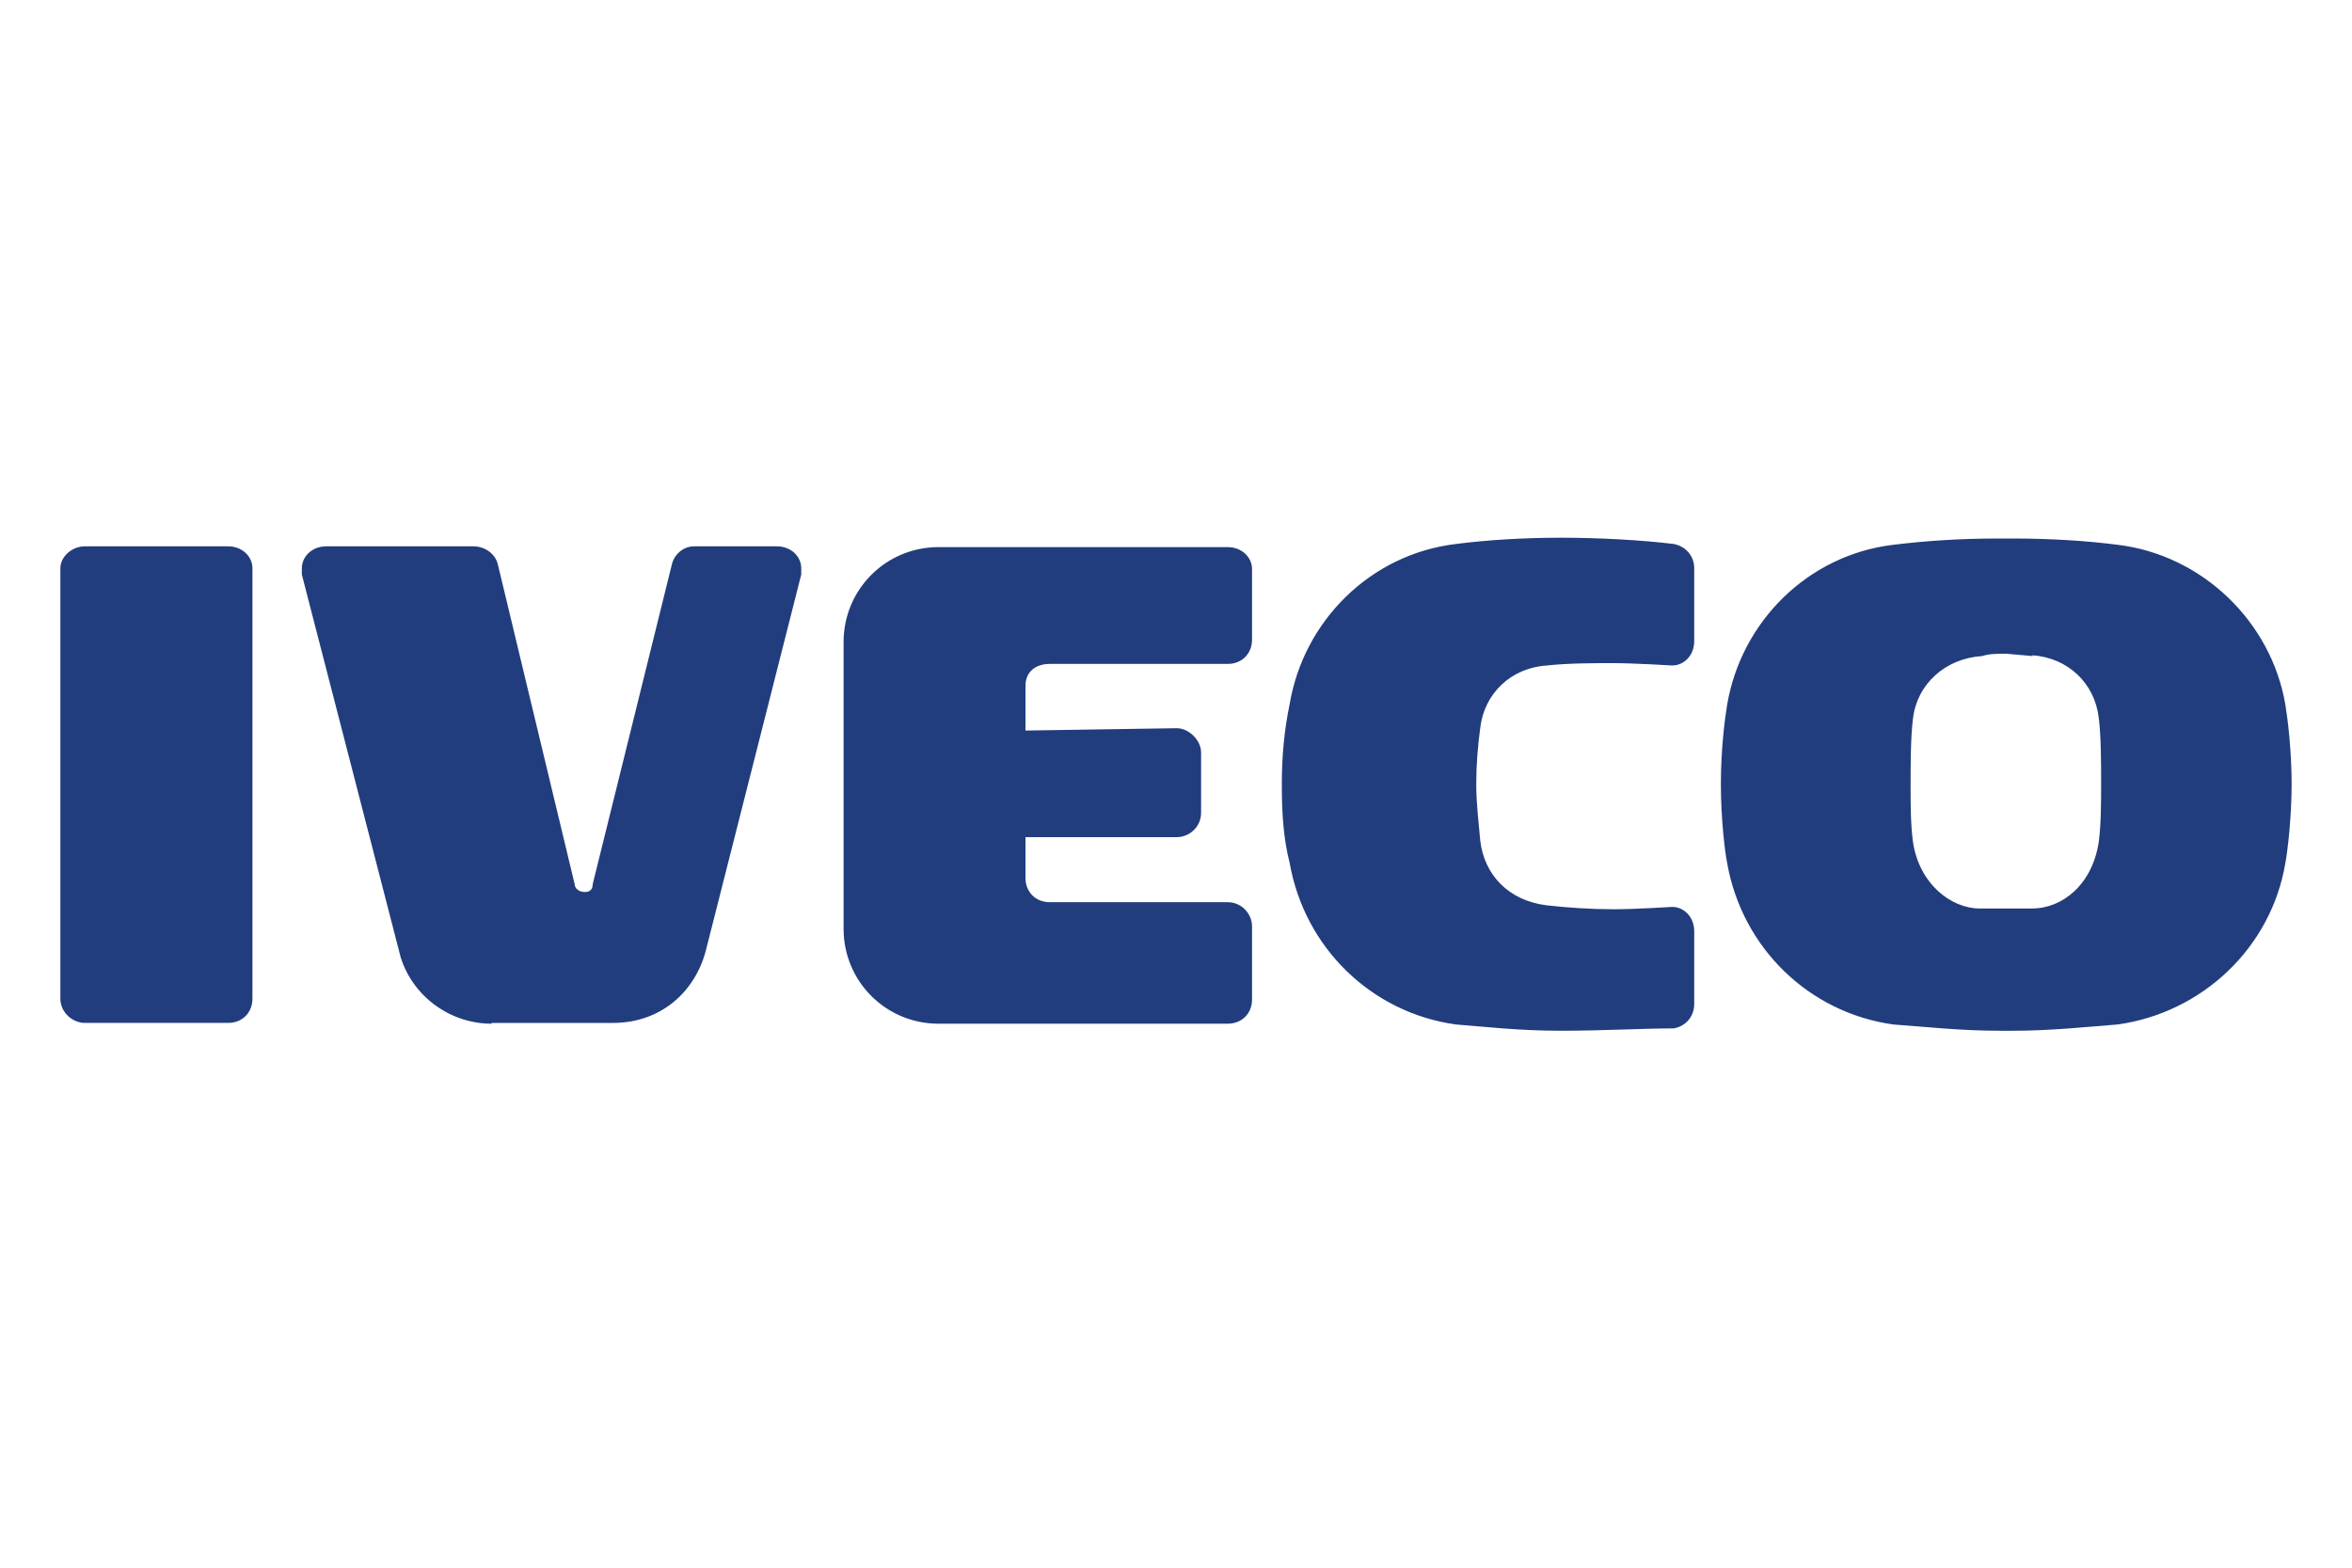
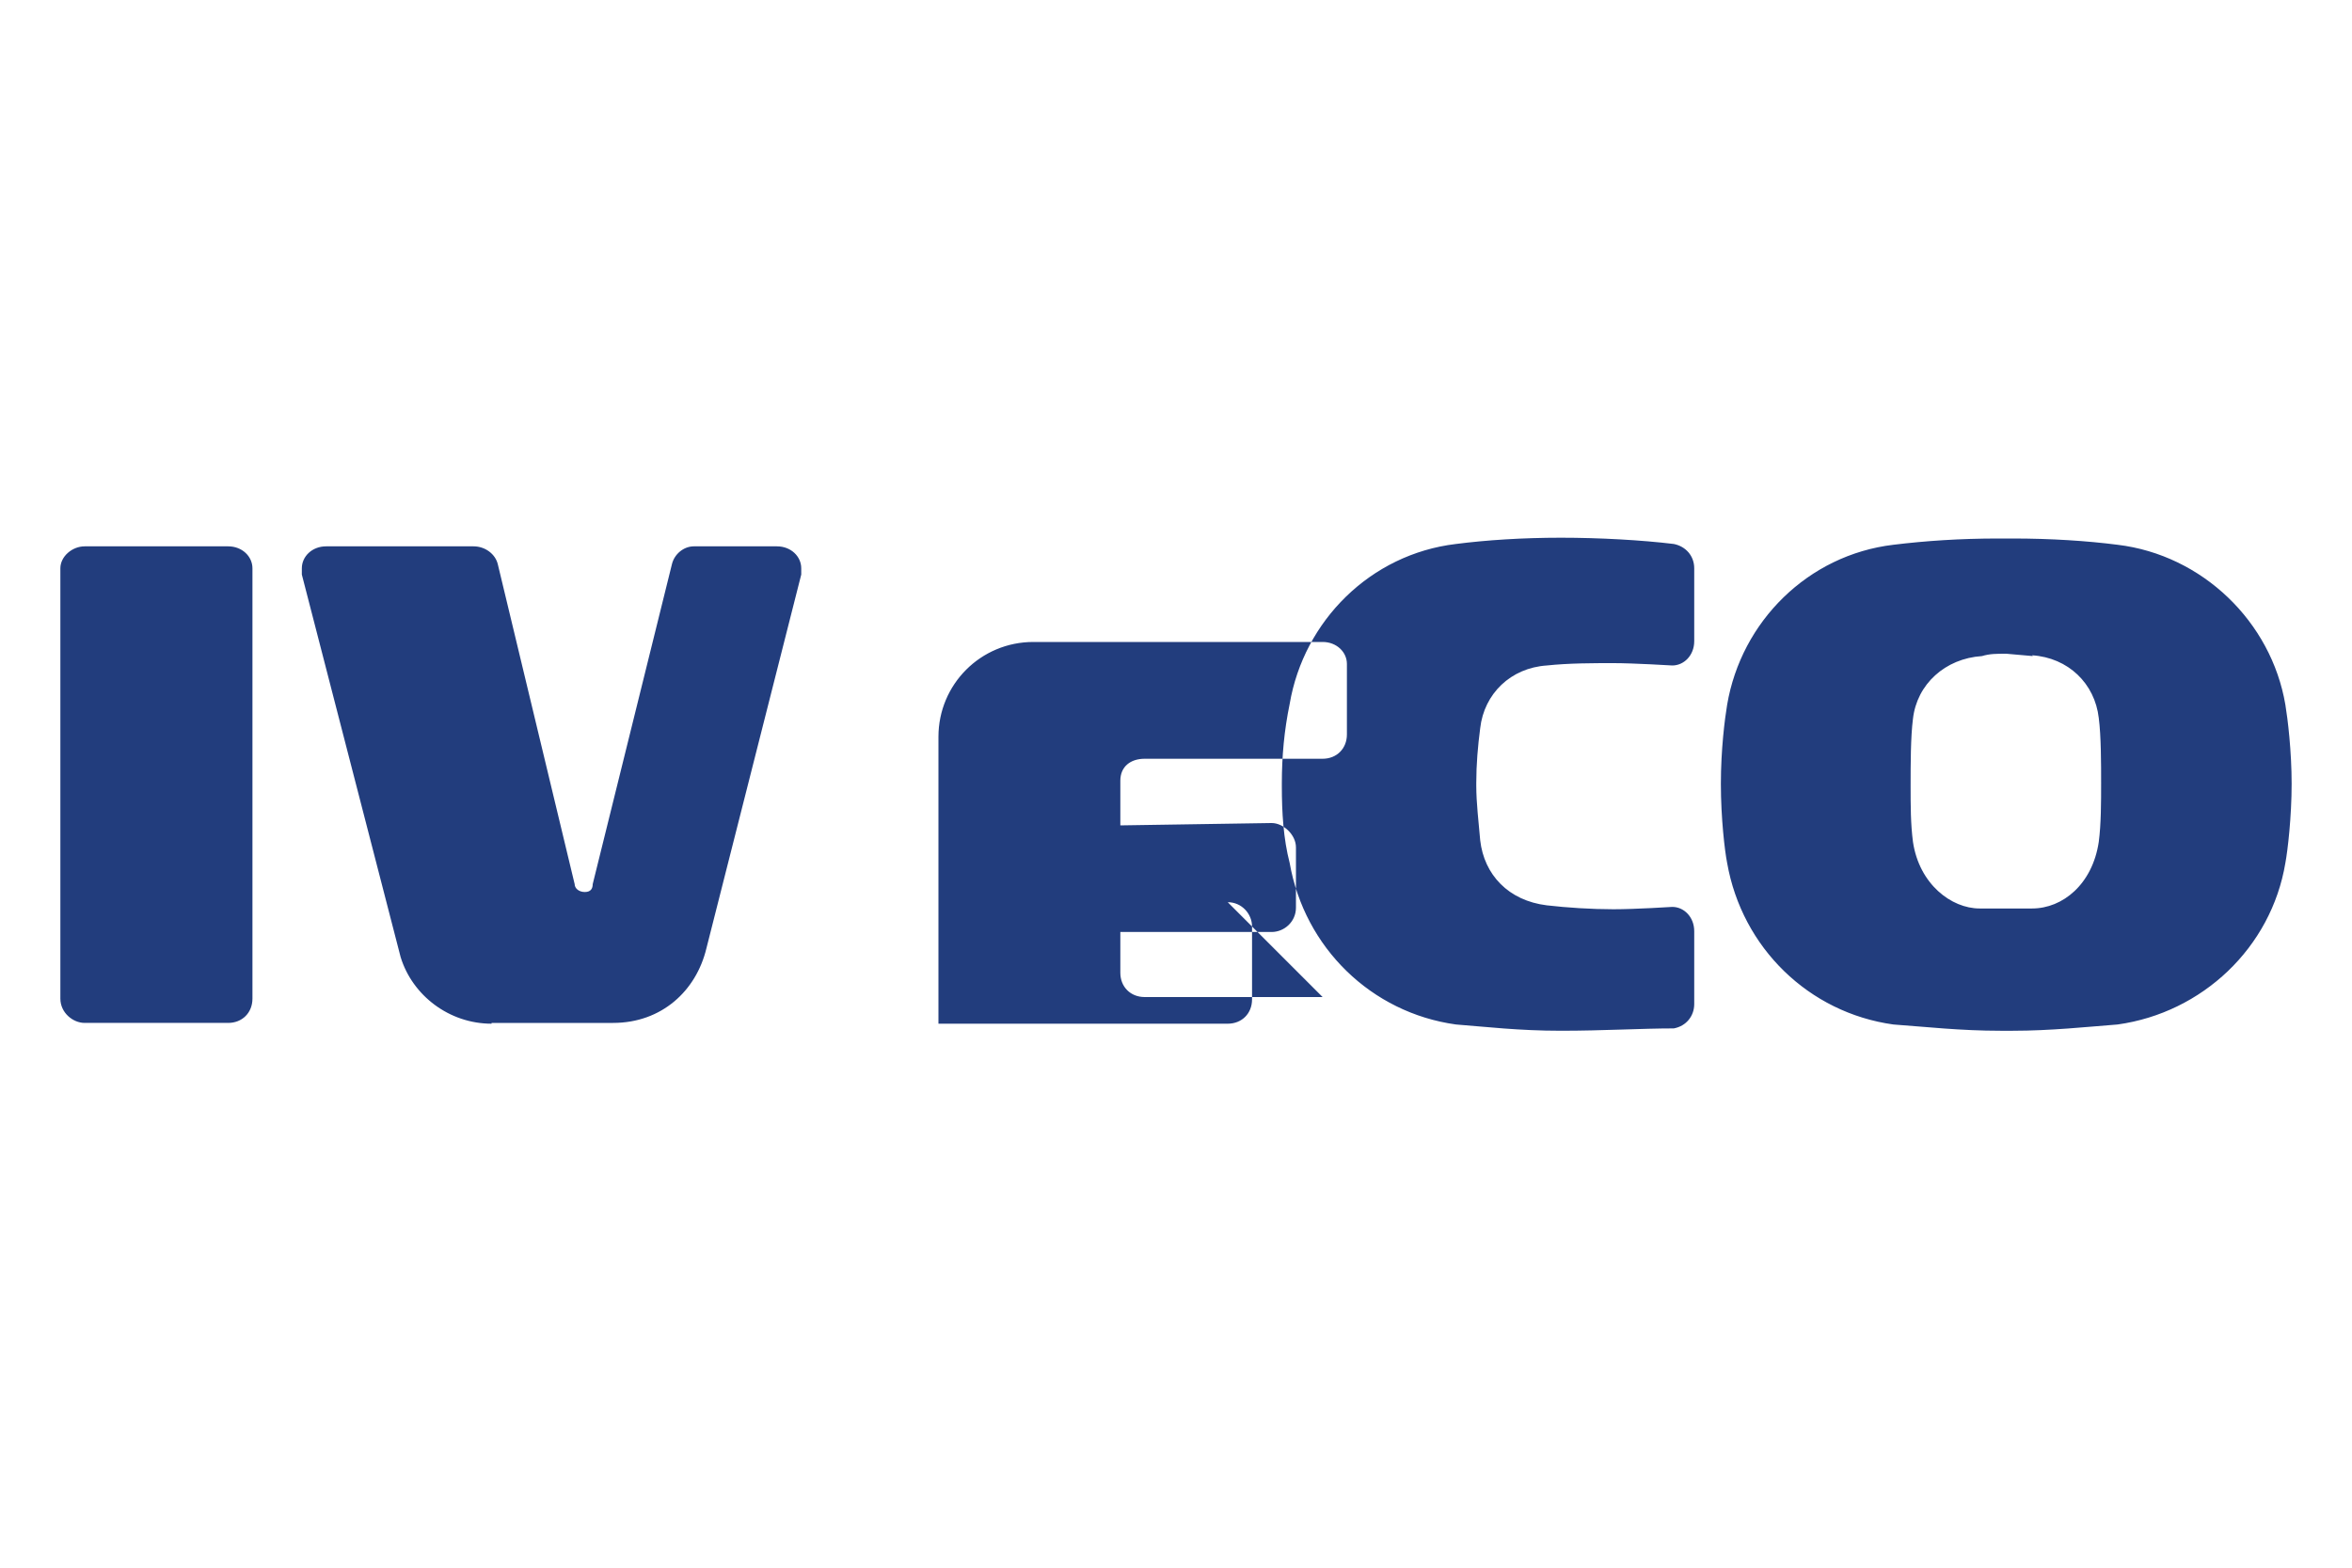
<svg xmlns="http://www.w3.org/2000/svg" id="Layer_1" version="1.1" viewBox="0 0 300 200">
-   <path d="M259.2,83.6c4.6.3,8,3.6,8.5,8,.3,2.3.3,5.9.3,8.3s0,5.2-.3,7.5c-.8,5.4-4.6,8.5-8.5,8.5h-6.7c-3.6,0-7.7-3.1-8.5-8.5-.3-2.3-.3-4.6-.3-7.2s0-6.2.3-8.5c.5-4.4,4.1-7.7,8.8-8,1-.3,1.8-.3,3.1-.3l3.4.3ZM256.7,68.7c4.9,0,9.5.3,13.4.8,10.8,1.3,19.6,9.8,21.4,20.4.3,1.8.8,5.9.8,10.1s-.5,8.5-.8,10.1c-1.8,10.8-10.6,19.1-21.4,20.6-3.9.3-8.5.8-13.4.8h-1.5c-5.2,0-9.5-.5-13.7-.8-10.8-1.5-19.3-9.8-21.2-20.6-.3-1.5-.8-5.7-.8-10.1s.5-8.3.8-10.1c1.8-10.6,10.3-19.1,21.2-20.4,4.1-.5,8.5-.8,13.4-.8h1.8ZM163.5,99.9c0-3.4.3-6.7,1-10.1,1.8-10.6,10.3-19.1,21.2-20.4,3.9-.5,8.5-.8,13.4-.8s10.3.3,14.4.8c1.5.3,2.6,1.5,2.6,3.1v9.3c0,1.8-1.3,3.1-2.8,3.1,0,0-4.9-.3-7.5-.3s-5.7,0-8.5.3c-4.6.3-8,3.6-8.5,8-.3,2.3-.5,4.6-.5,7v.3c0,2.3.3,4.6.5,7,.5,4.4,3.6,7.7,8.5,8.3,2.6.3,5.7.5,8.5.5s7.5-.3,7.5-.3c1.5,0,2.8,1.3,2.8,3.1v9.3c0,1.5-1,2.8-2.6,3.1-4.1,0-9,.3-14.4.3s-9.5-.5-13.4-.8c-10.8-1.5-19.3-9.8-21.2-20.6-.8-3.1-1-6.4-1-9.8v-.3ZM156.6,115.1c1.8,0,3.1,1.5,3.1,3.1v9.3c0,1.8-1.3,3.1-3.1,3.1h-36.9c-6.7,0-12.1-5.4-12.1-12.1,0,0,0,0,0,0v-36.6c0-6.7,5.4-12.1,12.1-12.1,0,0,0,0,0,0h36.9c1.8,0,3.1,1.3,3.1,2.8v9c0,1.8-1.3,3.1-3.1,3.1h-22.7c-1.8,0-3.1,1-3.1,2.8v5.7l19.3-.3c1.5,0,3.1,1.5,3.1,3.1v7.7c0,1.8-1.5,3.1-3.1,3.1h-19.3v5.2c0,1.8,1.3,3.1,3.1,3.1h22.7ZM62.7,130.6c-5.4,0-10.1-3.6-11.6-8.5l-12.6-48.8v-.8c0-1.5,1.3-2.8,3.1-2.8h18.8c1.5,0,2.8,1,3.1,2.3l9.8,40.8c0,.5.5,1,1.3,1s1-.5,1-1l10.1-40.8c.3-1.3,1.5-2.3,2.8-2.3h10.6c1.8,0,3.1,1.3,3.1,2.8v.8l-12.1,47.7c-1.3,5.4-5.7,9.5-11.9,9.5h-15.5ZM10.8,69.7h18.3c1.8,0,3.1,1.3,3.1,2.8v54.9c0,1.8-1.3,3.1-3.1,3.1H10.8c-1.5,0-3.1-1.3-3.1-3.1v-54.9c0-1.5,1.5-2.8,3.1-2.8Z" fill="#223d7d" fill-rule="evenodd" />
+   <path d="M259.2,83.6c4.6.3,8,3.6,8.5,8,.3,2.3.3,5.9.3,8.3s0,5.2-.3,7.5c-.8,5.4-4.6,8.5-8.5,8.5h-6.7c-3.6,0-7.7-3.1-8.5-8.5-.3-2.3-.3-4.6-.3-7.2s0-6.2.3-8.5c.5-4.4,4.1-7.7,8.8-8,1-.3,1.8-.3,3.1-.3l3.4.3ZM256.7,68.7c4.9,0,9.5.3,13.4.8,10.8,1.3,19.6,9.8,21.4,20.4.3,1.8.8,5.9.8,10.1s-.5,8.5-.8,10.1c-1.8,10.8-10.6,19.1-21.4,20.6-3.9.3-8.5.8-13.4.8h-1.5c-5.2,0-9.5-.5-13.7-.8-10.8-1.5-19.3-9.8-21.2-20.6-.3-1.5-.8-5.7-.8-10.1s.5-8.3.8-10.1c1.8-10.6,10.3-19.1,21.2-20.4,4.1-.5,8.5-.8,13.4-.8h1.8ZM163.5,99.9c0-3.4.3-6.7,1-10.1,1.8-10.6,10.3-19.1,21.2-20.4,3.9-.5,8.5-.8,13.4-.8s10.3.3,14.4.8c1.5.3,2.6,1.5,2.6,3.1v9.3c0,1.8-1.3,3.1-2.8,3.1,0,0-4.9-.3-7.5-.3s-5.7,0-8.5.3c-4.6.3-8,3.6-8.5,8-.3,2.3-.5,4.6-.5,7v.3c0,2.3.3,4.6.5,7,.5,4.4,3.6,7.7,8.5,8.3,2.6.3,5.7.5,8.5.5s7.5-.3,7.5-.3c1.5,0,2.8,1.3,2.8,3.1v9.3c0,1.5-1,2.8-2.6,3.1-4.1,0-9,.3-14.4.3s-9.5-.5-13.4-.8c-10.8-1.5-19.3-9.8-21.2-20.6-.8-3.1-1-6.4-1-9.8v-.3ZM156.6,115.1c1.8,0,3.1,1.5,3.1,3.1v9.3c0,1.8-1.3,3.1-3.1,3.1h-36.9v-36.6c0-6.7,5.4-12.1,12.1-12.1,0,0,0,0,0,0h36.9c1.8,0,3.1,1.3,3.1,2.8v9c0,1.8-1.3,3.1-3.1,3.1h-22.7c-1.8,0-3.1,1-3.1,2.8v5.7l19.3-.3c1.5,0,3.1,1.5,3.1,3.1v7.7c0,1.8-1.5,3.1-3.1,3.1h-19.3v5.2c0,1.8,1.3,3.1,3.1,3.1h22.7ZM62.7,130.6c-5.4,0-10.1-3.6-11.6-8.5l-12.6-48.8v-.8c0-1.5,1.3-2.8,3.1-2.8h18.8c1.5,0,2.8,1,3.1,2.3l9.8,40.8c0,.5.5,1,1.3,1s1-.5,1-1l10.1-40.8c.3-1.3,1.5-2.3,2.8-2.3h10.6c1.8,0,3.1,1.3,3.1,2.8v.8l-12.1,47.7c-1.3,5.4-5.7,9.5-11.9,9.5h-15.5ZM10.8,69.7h18.3c1.8,0,3.1,1.3,3.1,2.8v54.9c0,1.8-1.3,3.1-3.1,3.1H10.8c-1.5,0-3.1-1.3-3.1-3.1v-54.9c0-1.5,1.5-2.8,3.1-2.8Z" fill="#223d7d" fill-rule="evenodd" />
</svg>